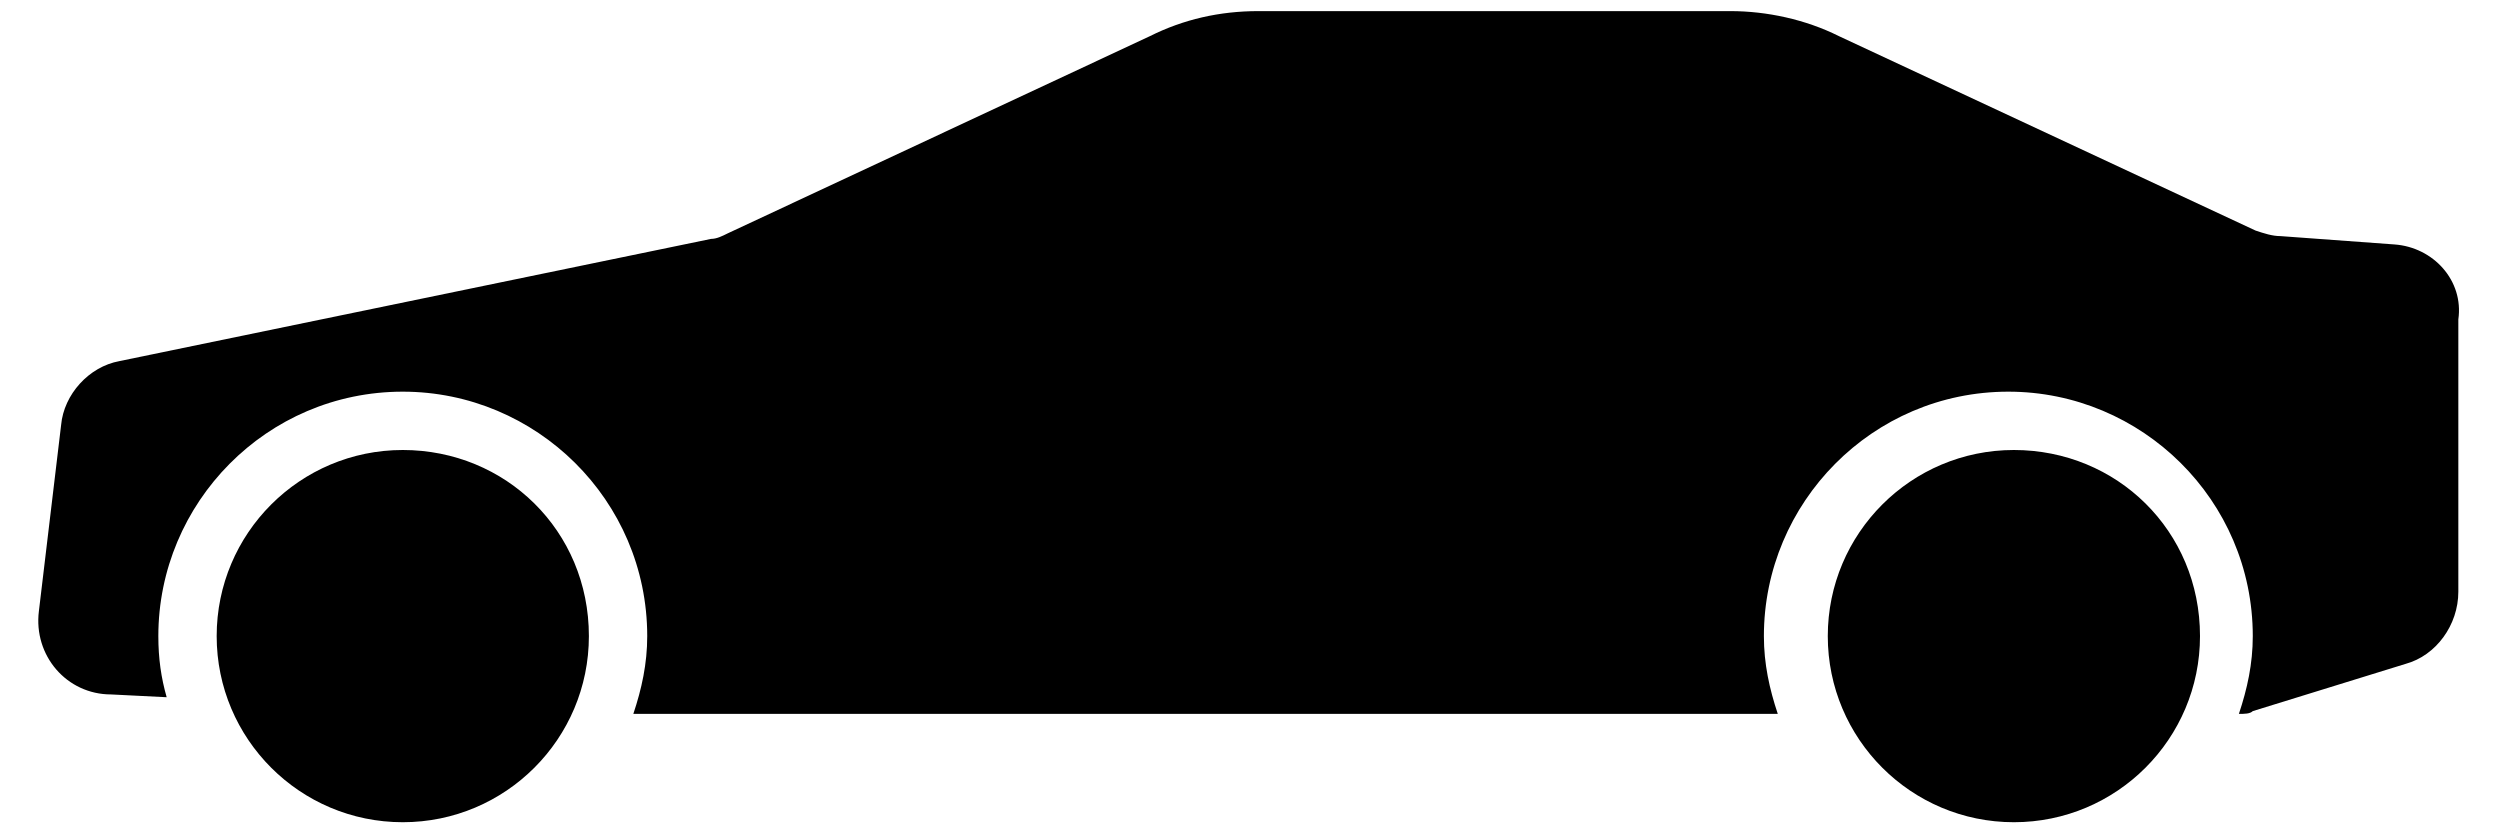
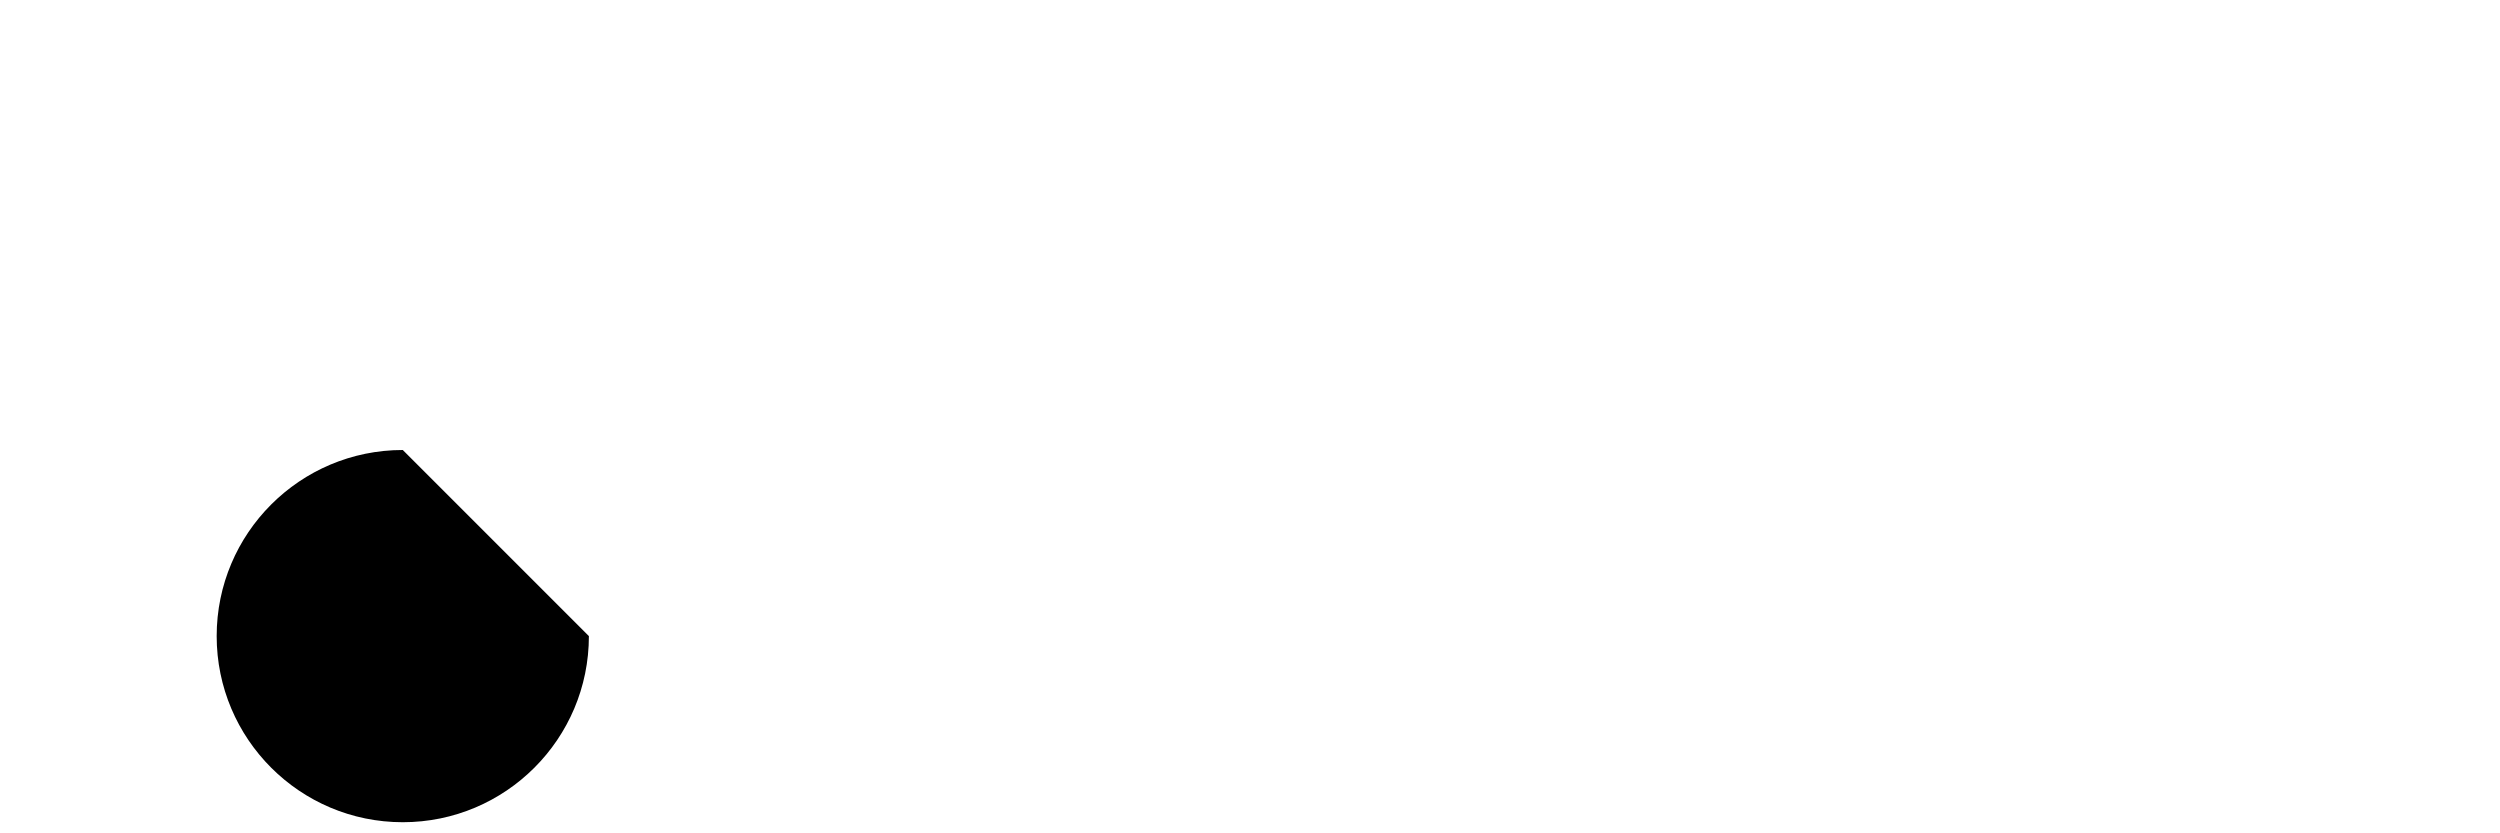
<svg xmlns="http://www.w3.org/2000/svg" version="1.1" baseProfile="tiny" id="Layer_1" x="0px" y="0px" width="90" height="30" viewBox="0 0 90 30" xml:space="preserve">
  <g>
-     <path d="M21.2,22.9c0,3.7-3,6.7-6.7,6.7s-6.7-3-6.7-6.7s3-6.7,6.7-6.7S21.2,19.1,21.2,22.9" />
-     <path d="M86.2,8.8l-4.1-0.3c-0.3,0-0.6-0.1-0.9-0.2l-15-7c-1.2-0.6-2.6-0.9-3.9-0.9H45.3c-1.4,0-2.7,0.3-3.9,0.9L26.2,8.4   c-0.2,0.1-0.4,0.2-0.6,0.2L4.3,13c-1.1,0.2-2,1.2-2.1,2.3L1.4,22c-0.2,1.6,1,3,2.6,3L6,25.1c-0.2-0.7-0.3-1.4-0.3-2.2   c0-4.8,3.9-8.8,8.8-8.8c4.8,0,8.8,3.9,8.8,8.8c0,1-0.2,1.9-0.5,2.8l0.5,0h40.7c-0.3-0.9-0.5-1.8-0.5-2.8c0-4.8,3.9-8.8,8.8-8.8   c4.8,0,8.8,3.9,8.8,8.8c0,1-0.2,1.9-0.5,2.8c0.2,0,0.4,0,0.5-0.1l5.5-1.7c1.1-0.3,1.9-1.4,1.9-2.6v-9.8   C88.7,10.1,87.6,8.9,86.2,8.8" />
-     <path d="M79.2,22.9c0,3.7-3,6.7-6.7,6.7s-6.7-3-6.7-6.7s3-6.7,6.7-6.7S79.2,19.1,79.2,22.9" />
+     <path d="M21.2,22.9c0,3.7-3,6.7-6.7,6.7s-6.7-3-6.7-6.7s3-6.7,6.7-6.7" />
  </g>
</svg>